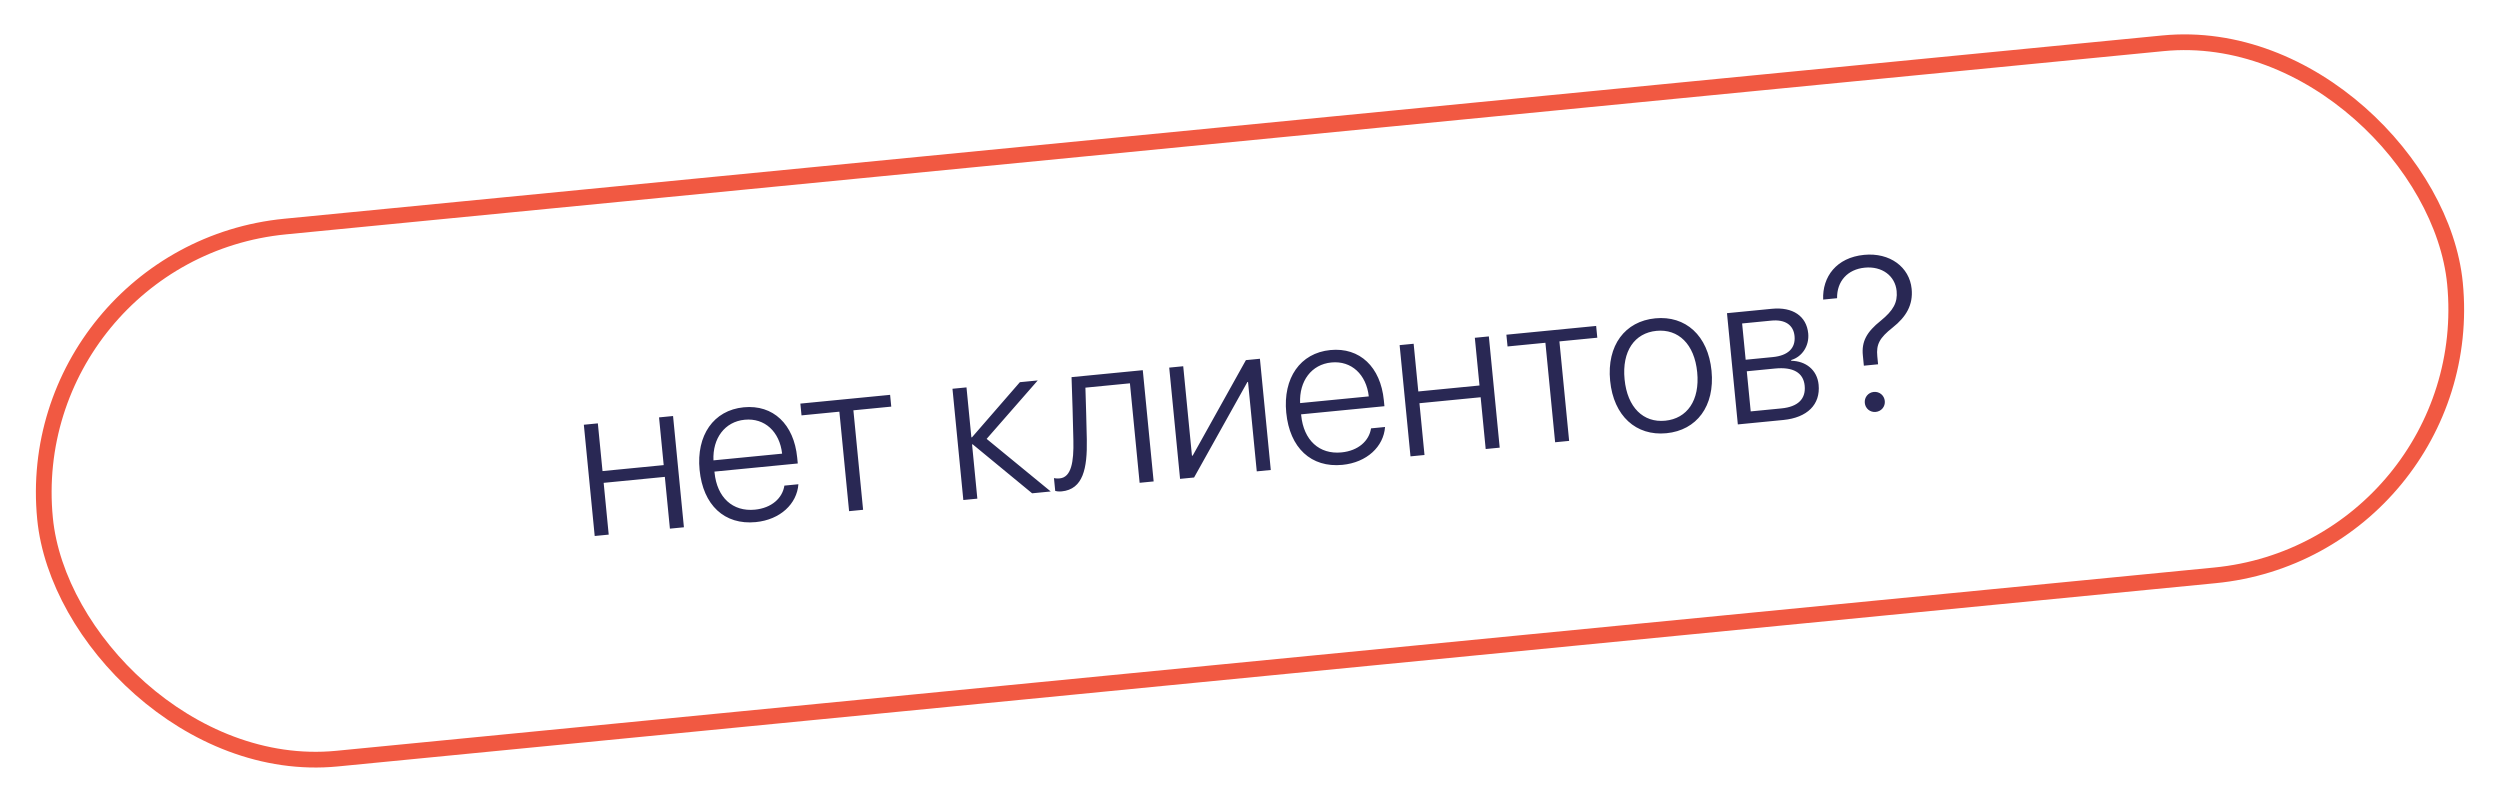
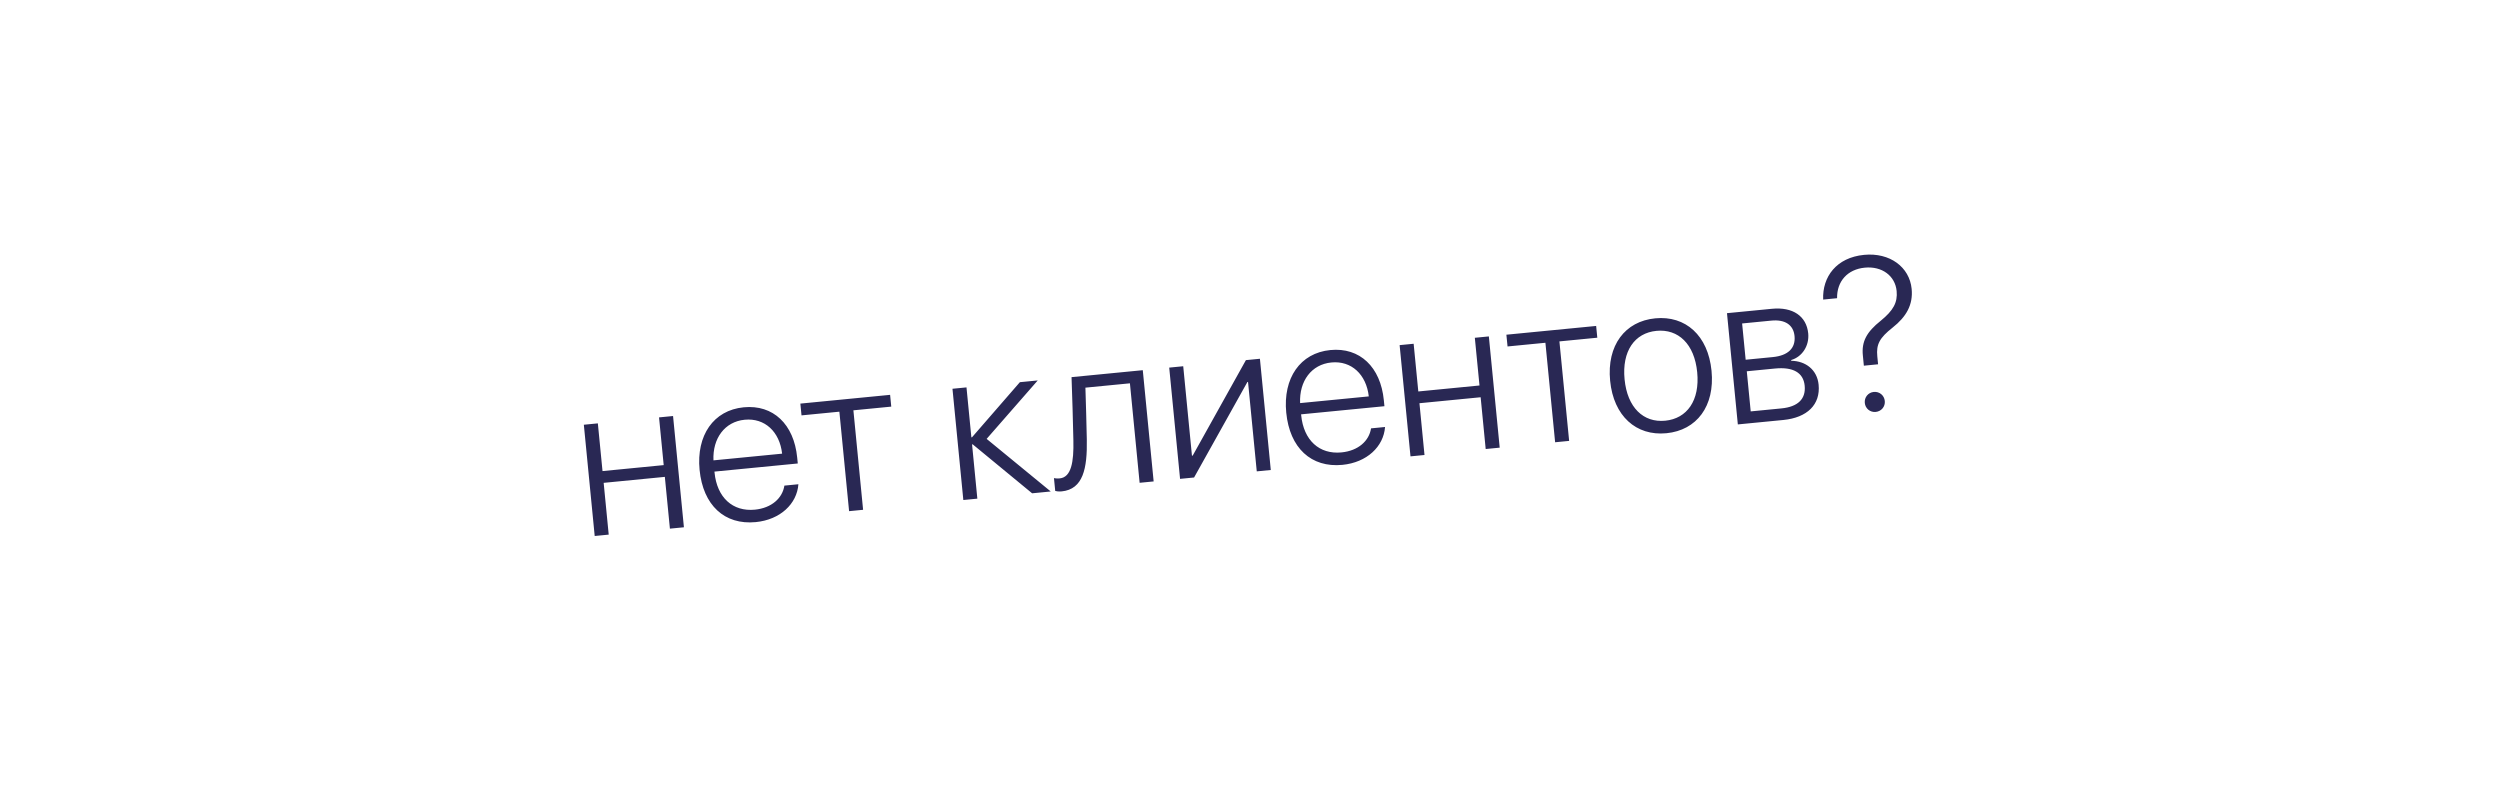
<svg xmlns="http://www.w3.org/2000/svg" width="159" height="51" viewBox="0 0 159 51" fill="none">
-   <rect x="1.213" y="16.06" width="154" height="34" rx="17" transform="rotate(-5.574 1.213 16.06)" stroke="#F15942" />
  <path d="M42.606 33.622L42.284 30.329L38.393 30.709L38.714 34.002L37.823 34.089L37.132 27.013L38.023 26.926L38.32 29.961L42.211 29.581L41.915 26.546L42.806 26.459L43.497 33.535L42.606 33.622ZM47.362 26.695C46.097 26.818 45.314 27.877 45.376 29.279L49.743 28.853C49.587 27.46 48.642 26.57 47.362 26.695ZM49.887 30.885L50.778 30.798C50.687 32.044 49.625 33.054 48.067 33.206C46.08 33.4 44.713 32.132 44.494 29.887C44.279 27.689 45.38 26.091 47.299 25.904C49.177 25.721 50.495 26.986 50.701 29.096L50.739 29.477L45.438 29.994L45.444 30.048C45.6 31.647 46.602 32.552 48.01 32.415C49.078 32.31 49.765 31.68 49.887 30.885ZM56.611 25.112L56.684 25.861L54.276 26.096L54.893 32.423L54.002 32.51L53.384 26.183L50.976 26.418L50.903 25.669L56.611 25.112ZM62.75 27.913L66.827 31.258L65.643 31.374L61.864 28.26L61.823 28.264L62.159 31.714L61.268 31.801L60.577 24.725L61.469 24.638L61.779 27.815L61.82 27.811L64.864 24.307L66 24.196L62.75 27.913ZM69.121 27.951C69.156 29.795 68.887 31.119 67.52 31.253C67.316 31.272 67.168 31.239 67.112 31.224L67.032 30.407C67.074 30.417 67.214 30.444 67.398 30.426C68.133 30.355 68.299 29.384 68.267 28.006C68.269 27.594 68.167 24.376 68.15 23.986L72.681 23.544L73.372 30.619L72.48 30.706L71.863 24.379L69.032 24.655C69.048 25.025 69.117 27.559 69.121 27.951ZM75.943 30.369L75.052 30.456L74.362 23.38L75.253 23.293L75.808 28.981L75.856 28.976L79.24 22.904L80.131 22.817L80.822 29.892L79.93 29.979L79.375 24.292L79.334 24.296L75.943 30.369ZM84.674 23.053C83.408 23.177 82.625 24.235 82.687 25.637L87.055 25.211C86.898 23.818 85.953 22.928 84.674 23.053ZM87.198 27.244L88.089 27.157C87.998 28.402 86.936 29.413 85.378 29.565C83.391 29.758 82.024 28.491 81.805 26.245C81.591 24.048 82.692 22.45 84.61 22.263C86.488 22.079 87.806 23.345 88.012 25.454L88.05 25.835L82.749 26.352L82.755 26.407C82.911 28.006 83.913 28.911 85.321 28.773C86.389 28.669 87.076 28.039 87.198 27.244ZM94.49 28.558L94.169 25.265L90.277 25.645L90.598 28.938L89.707 29.025L89.016 21.95L89.908 21.863L90.204 24.897L94.096 24.517L93.799 21.483L94.691 21.396L95.381 28.471L94.49 28.558ZM101.515 20.73L101.588 21.478L99.179 21.713L99.797 28.041L98.906 28.128L98.288 21.8L95.88 22.035L95.806 21.287L101.515 20.73ZM105.986 27.553C104.06 27.741 102.623 26.46 102.404 24.215C102.185 21.962 103.354 20.433 105.273 20.246C107.198 20.058 108.634 21.333 108.854 23.585C109.073 25.83 107.911 27.365 105.986 27.553ZM105.908 26.757C107.296 26.622 108.118 25.47 107.942 23.674C107.767 21.878 106.738 20.907 105.35 21.042C103.962 21.178 103.148 22.329 103.323 24.125C103.498 25.921 104.52 26.893 105.908 26.757ZM112.657 20.391L110.799 20.572L111.024 22.879L112.752 22.71C113.719 22.616 114.208 22.142 114.133 21.373C114.064 20.666 113.534 20.305 112.657 20.391ZM112.892 23.438L111.096 23.613L111.345 26.165L113.304 25.974C114.345 25.872 114.86 25.375 114.778 24.532C114.696 23.688 114.028 23.327 112.892 23.438ZM110.526 26.993L109.836 19.918L112.693 19.639C114.02 19.509 114.895 20.104 115.003 21.206C115.078 21.982 114.626 22.692 113.918 22.898L113.923 22.946C114.844 22.959 115.572 23.52 115.664 24.466C115.788 25.731 114.942 26.562 113.418 26.711L110.526 26.993ZM115.953 19.053C115.894 17.602 116.798 16.381 118.554 16.209C120.193 16.049 121.445 16.985 121.581 18.373C121.679 19.38 121.245 20.143 120.372 20.833C119.536 21.492 119.322 21.904 119.396 22.659L119.446 23.169L118.541 23.258L118.479 22.618C118.384 21.721 118.723 21.111 119.615 20.399C120.41 19.751 120.697 19.242 120.626 18.507C120.531 17.541 119.694 16.916 118.599 17.023C117.51 17.129 116.821 17.883 116.838 18.966L115.953 19.053ZM119.295 26.199C118.941 26.234 118.635 25.982 118.601 25.628C118.566 25.268 118.817 24.962 119.171 24.927C119.532 24.892 119.838 25.144 119.873 25.504C119.908 25.858 119.656 26.164 119.295 26.199Z" fill="#292854" />
</svg>